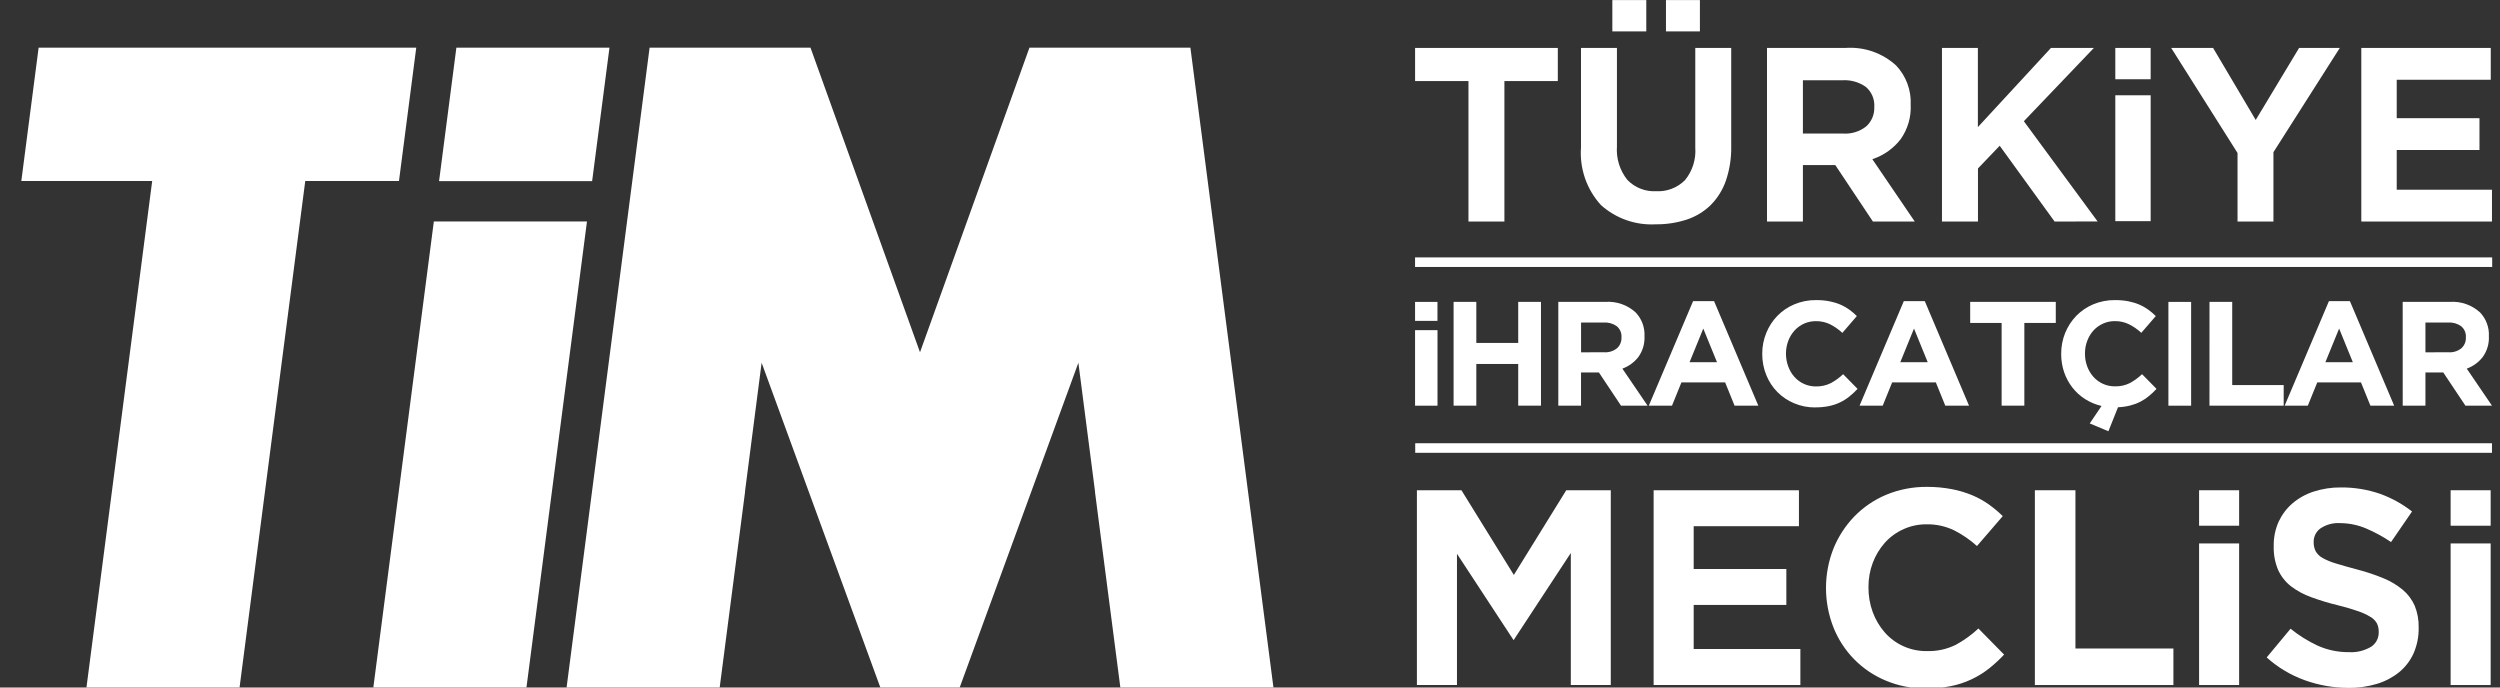
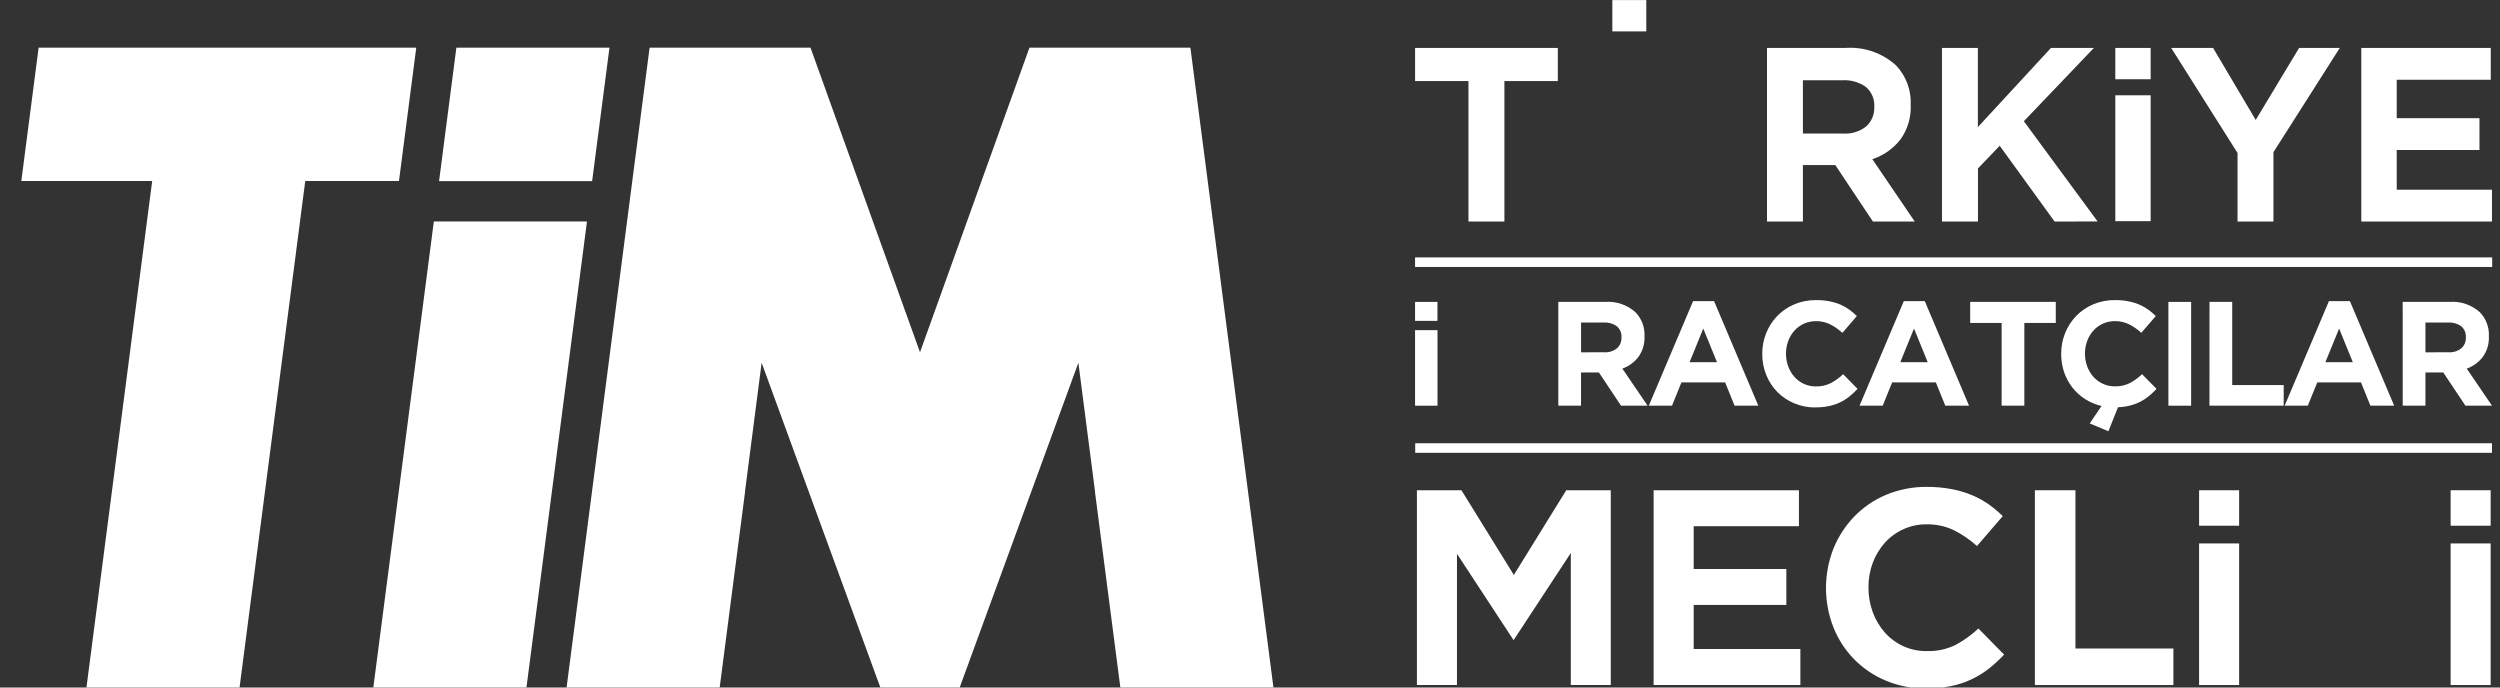
<svg xmlns="http://www.w3.org/2000/svg" width="80" height="22" viewBox="0 0 80 22" fill="none">
  <rect x="0" y="0" width="80" height="22" fill="#333333" stroke="none" />
  <g clip-path="url(#clip0_3915_9545)">
    <path d="M1.236 1.526L0.682 5.793H4.87L2.763 22.029H7.662L9.768 5.793H12.767L13.32 1.526H1.236Z" fill="white" />
    <path d="M32.942 1.526L29.44 11.273L25.936 1.526H20.787L18.127 22.029H23.026L23.842 15.739L23.839 15.735L24.372 11.608L25.665 15.145L28.181 22.027H30.7L33.216 15.145L34.508 11.608L35.042 15.735L35.039 15.739L35.855 22.028H40.754L38.093 1.526H32.942Z" fill="white" />
    <path d="M18.948 5.797L19.503 1.526H14.604L14.05 5.797H18.948Z" fill="white" />
    <path d="M13.883 7.087L11.943 22.028H16.843L18.783 7.087H13.883Z" fill="white" />
    <path d="M46.991 7.089V2.594H45.283V1.534H49.85V2.594H48.141V7.089H46.991Z" fill="white" />
-     <path d="M52.98 7.178C52.338 7.213 51.708 6.991 51.229 6.561C51.003 6.313 50.83 6.021 50.72 5.704C50.611 5.386 50.567 5.049 50.592 4.714V1.534H51.742V4.682C51.714 5.069 51.832 5.452 52.074 5.755C52.192 5.878 52.336 5.975 52.495 6.037C52.654 6.1 52.825 6.128 52.995 6.119C53.165 6.128 53.335 6.102 53.493 6.041C53.652 5.981 53.796 5.887 53.917 5.768C54.158 5.475 54.277 5.101 54.249 4.722V1.534H55.399V4.674C55.407 5.05 55.349 5.424 55.229 5.78C55.128 6.072 54.963 6.338 54.746 6.558C54.531 6.769 54.27 6.928 53.984 7.024C53.66 7.13 53.321 7.182 52.979 7.178" fill="white" />
    <path d="M52.681 0.002H51.595V1.004H52.681V0.002Z" fill="white" />
-     <path d="M54.397 0.002H53.311V1.004H54.397V0.002Z" fill="white" />
    <path d="M59.933 7.089L58.73 5.283H57.693V7.089H56.544V1.533H59.067C59.359 1.514 59.651 1.553 59.927 1.649C60.203 1.746 60.457 1.896 60.673 2.093C60.832 2.26 60.956 2.458 61.036 2.674C61.117 2.891 61.153 3.121 61.142 3.352C61.161 3.747 61.047 4.136 60.818 4.458C60.598 4.74 60.303 4.955 59.967 5.076L59.916 5.096L61.272 7.089H59.933ZM57.693 4.274H58.987C59.25 4.29 59.511 4.209 59.718 4.045C59.803 3.968 59.87 3.874 59.915 3.768C59.96 3.662 59.981 3.548 59.977 3.433C59.986 3.31 59.967 3.186 59.919 3.072C59.872 2.958 59.798 2.857 59.703 2.778C59.487 2.627 59.226 2.553 58.963 2.568H57.693V4.274Z" fill="white" />
    <path d="M65.747 7.089L63.99 4.664L63.295 5.39V7.089H62.143V1.534H63.292V4.067L65.631 1.534H67.004L64.763 3.879L67.124 7.087L65.747 7.089Z" fill="white" />
    <path d="M68.821 3.049H67.69V7.077H68.821V3.049Z" fill="white" />
    <path d="M68.821 1.534H67.69V2.536H68.821V1.534Z" fill="white" />
    <path d="M71.601 7.089V4.895L69.478 1.534H70.819L72.183 3.839L73.571 1.534H74.873L72.75 4.87V7.088L71.601 7.089Z" fill="white" />
    <path d="M75.562 7.089V1.534H79.704V2.552H76.695V3.782H79.343V4.8H76.695V6.071H79.743V7.089H75.562Z" fill="white" />
    <path d="M79.75 8.237H45.282V8.543H79.75V8.237Z" fill="white" />
    <path d="M79.743 14.184H45.287V14.49H79.743V14.184Z" fill="white" />
    <path d="M50.266 21.921V17.695L48.435 20.485L46.623 17.721V21.921H45.341V15.688H46.766L48.443 18.398L50.12 15.688H51.545V21.921H50.266Z" fill="white" />
    <path d="M52.916 21.921V15.688H57.566V16.839H54.198V18.207H57.163V19.357H54.198V20.769H57.612V21.92L52.916 21.921Z" fill="white" />
    <path d="M61.614 22.029C61.179 22.033 60.748 21.948 60.346 21.78C59.968 21.623 59.624 21.392 59.337 21.1C59.049 20.808 58.823 20.46 58.671 20.079C58.352 19.267 58.352 18.364 58.671 17.553C58.826 17.172 59.051 16.825 59.336 16.529C59.626 16.231 59.972 15.994 60.355 15.834C60.771 15.661 61.218 15.575 61.668 15.58C61.935 15.579 62.201 15.603 62.464 15.654C62.687 15.696 62.905 15.762 63.115 15.849C63.306 15.93 63.487 16.031 63.655 16.151C63.809 16.262 63.954 16.384 64.088 16.516L63.263 17.473C63.043 17.274 62.799 17.106 62.535 16.972C62.261 16.84 61.961 16.773 61.657 16.778C61.404 16.775 61.153 16.826 60.922 16.929C60.69 17.031 60.482 17.181 60.313 17.37C60.147 17.558 60.016 17.775 59.928 18.011C59.835 18.259 59.789 18.523 59.791 18.788C59.788 19.062 59.834 19.333 59.928 19.589C60.015 19.826 60.144 20.044 60.309 20.234C60.477 20.426 60.685 20.579 60.918 20.683C61.15 20.786 61.403 20.838 61.657 20.835C61.98 20.845 62.3 20.775 62.59 20.632C62.85 20.489 63.092 20.315 63.309 20.112L64.131 20.947C63.985 21.103 63.828 21.248 63.661 21.382C63.302 21.669 62.88 21.865 62.43 21.956C62.161 22.009 61.887 22.034 61.612 22.032" fill="white" />
    <path d="M65.116 21.921V15.688H66.414V20.752H69.549V21.921H65.116Z" fill="white" />
-     <path d="M75.143 22.011C74.667 22.01 74.195 21.927 73.747 21.765C73.3 21.603 72.888 21.357 72.534 21.038L73.298 20.119C73.562 20.333 73.851 20.514 74.159 20.658C74.477 20.801 74.822 20.873 75.17 20.869C75.412 20.883 75.652 20.825 75.862 20.704C75.943 20.655 76.009 20.585 76.054 20.502C76.099 20.419 76.121 20.325 76.119 20.231C76.122 20.136 76.104 20.041 76.065 19.955C76.017 19.867 75.947 19.794 75.86 19.744C75.736 19.668 75.603 19.606 75.465 19.56C75.299 19.5 75.082 19.436 74.816 19.369C74.525 19.299 74.237 19.212 73.956 19.109C73.724 19.026 73.506 18.908 73.309 18.759C73.135 18.622 72.996 18.446 72.903 18.245C72.8 18.003 72.751 17.741 72.759 17.478C72.753 17.209 72.806 16.943 72.915 16.697C73.019 16.473 73.168 16.273 73.355 16.111C73.554 15.941 73.784 15.812 74.033 15.732C74.316 15.64 74.611 15.595 74.907 15.598C75.335 15.594 75.76 15.664 76.164 15.803C76.532 15.936 76.877 16.126 77.185 16.368L76.513 17.346C76.262 17.175 75.994 17.029 75.714 16.91C75.453 16.8 75.173 16.742 74.889 16.74C74.666 16.725 74.444 16.783 74.257 16.907C74.189 16.955 74.133 17.019 74.095 17.094C74.057 17.168 74.037 17.25 74.037 17.334C74.033 17.439 74.054 17.543 74.1 17.638C74.154 17.731 74.233 17.808 74.328 17.858C74.464 17.933 74.608 17.991 74.757 18.033C74.934 18.088 75.158 18.151 75.429 18.223C75.717 18.298 75.999 18.392 76.275 18.506C76.499 18.597 76.708 18.723 76.894 18.878C77.055 19.015 77.184 19.188 77.27 19.382C77.36 19.603 77.403 19.84 77.397 20.079C77.404 20.366 77.347 20.651 77.231 20.914C77.125 21.146 76.967 21.351 76.77 21.513C76.559 21.681 76.318 21.807 76.06 21.884C75.761 21.973 75.451 22.016 75.14 22.013" fill="white" />
    <path d="M71.652 17.39H70.371V21.921H71.652V17.39Z" fill="white" />
    <path d="M71.652 15.688H70.371V16.823H71.652V15.688Z" fill="white" />
    <path d="M79.701 17.39H78.42V21.921H79.701V17.39Z" fill="white" />
    <path d="M79.701 15.688H78.42V16.823H79.701V15.688Z" fill="white" />
    <path d="M45.999 9.661H45.282V10.268H45.999V9.661Z" fill="white" />
    <path d="M46 10.565H45.282V12.982H46V10.565Z" fill="white" />
-     <path d="M46.515 9.66H47.242V10.974H48.583V9.66H49.311V12.981H48.583V11.647H47.242V12.981H46.515V9.66Z" fill="white" />
    <path d="M49.866 9.66H51.377C51.552 9.648 51.727 9.672 51.893 9.73C52.058 9.788 52.211 9.879 52.34 9.997C52.436 10.097 52.511 10.217 52.56 10.347C52.608 10.477 52.63 10.617 52.624 10.756V10.766C52.634 11.001 52.565 11.232 52.428 11.423C52.296 11.594 52.118 11.723 51.916 11.796L52.723 12.982H51.873L51.165 11.919H50.593V12.982H49.866V9.66ZM51.33 11.273C51.479 11.283 51.626 11.238 51.743 11.145C51.791 11.102 51.829 11.05 51.853 10.99C51.878 10.931 51.89 10.867 51.887 10.803V10.794C51.892 10.727 51.881 10.659 51.855 10.598C51.828 10.536 51.788 10.481 51.736 10.438C51.613 10.352 51.465 10.311 51.316 10.32H50.594V11.274L51.33 11.273Z" fill="white" />
    <path d="M54.179 9.636H54.85L56.266 12.981H55.506L55.204 12.236H53.806L53.504 12.981H52.762L54.179 9.636ZM54.944 11.591L54.505 10.514L54.066 11.591H54.944Z" fill="white" />
    <path d="M58.088 13.038C57.856 13.04 57.626 12.995 57.413 12.905C57.211 12.821 57.028 12.698 56.874 12.543C56.721 12.387 56.601 12.202 56.52 11.999C56.434 11.787 56.391 11.56 56.392 11.33V11.321C56.39 11.092 56.434 10.866 56.52 10.655C56.602 10.451 56.722 10.266 56.874 10.109C57.028 9.95 57.213 9.824 57.417 9.739C57.638 9.646 57.876 9.6 58.116 9.603C58.257 9.602 58.399 9.614 58.538 9.64C58.657 9.663 58.774 9.697 58.886 9.744C58.987 9.787 59.084 9.841 59.174 9.906C59.261 9.968 59.343 10.038 59.419 10.114L58.956 10.652C58.838 10.543 58.705 10.45 58.562 10.377C58.421 10.309 58.267 10.275 58.111 10.277C57.981 10.276 57.852 10.302 57.733 10.354C57.614 10.407 57.508 10.484 57.421 10.581C57.335 10.678 57.267 10.79 57.223 10.911C57.175 11.039 57.151 11.175 57.151 11.312V11.321C57.151 11.459 57.175 11.596 57.223 11.725C57.267 11.847 57.333 11.96 57.418 12.057C57.505 12.155 57.611 12.234 57.731 12.287C57.85 12.34 57.98 12.367 58.11 12.366C58.276 12.37 58.441 12.333 58.59 12.258C58.732 12.181 58.863 12.085 58.98 11.974L59.442 12.444C59.36 12.532 59.272 12.615 59.178 12.69C59.085 12.764 58.984 12.827 58.878 12.878C58.764 12.932 58.644 12.971 58.521 12.996C58.378 13.024 58.233 13.038 58.087 13.036" fill="white" />
    <path d="M60.922 9.636H61.593L63.009 12.981H62.249L61.947 12.236H60.549L60.247 12.981H59.506L60.922 9.636ZM61.687 11.591L61.248 10.514L60.809 11.591H61.687Z" fill="white" />
    <path d="M64.052 10.334H63.046V9.66H65.785V10.334H64.779V12.981H64.052V10.334Z" fill="white" />
    <path d="M66.872 13.55L67.249 12.991C67.064 12.948 66.886 12.874 66.725 12.772C66.569 12.673 66.431 12.548 66.317 12.402C66.202 12.254 66.113 12.088 66.052 11.911C65.989 11.724 65.957 11.528 65.958 11.33V11.32C65.956 11.092 66 10.866 66.085 10.654C66.168 10.451 66.288 10.266 66.439 10.108C66.594 9.95 66.779 9.824 66.983 9.738C67.204 9.646 67.442 9.6 67.682 9.603C67.823 9.602 67.965 9.614 68.104 9.64C68.223 9.663 68.339 9.697 68.451 9.744C68.553 9.787 68.649 9.841 68.739 9.906C68.827 9.968 68.909 10.038 68.985 10.114L68.522 10.65C68.404 10.541 68.271 10.449 68.127 10.376C67.987 10.308 67.833 10.274 67.677 10.276C67.545 10.274 67.413 10.302 67.293 10.357C67.177 10.409 67.073 10.485 66.988 10.579C66.902 10.676 66.835 10.788 66.79 10.91C66.742 11.038 66.718 11.174 66.719 11.311V11.32C66.718 11.458 66.742 11.595 66.79 11.724C66.834 11.845 66.9 11.957 66.985 12.054C67.072 12.153 67.178 12.231 67.298 12.284C67.417 12.338 67.546 12.364 67.677 12.363C67.843 12.368 68.008 12.332 68.156 12.258C68.298 12.181 68.429 12.085 68.546 11.974L69.009 12.444C68.933 12.527 68.85 12.604 68.763 12.676C68.678 12.746 68.585 12.806 68.487 12.857C68.384 12.909 68.276 12.949 68.164 12.977C68.037 13.009 67.907 13.027 67.776 13.032L67.469 13.8L66.872 13.55Z" fill="white" />
    <path d="M70.116 9.661H69.389V12.982H70.116V9.661Z" fill="white" />
    <path d="M70.704 9.66H71.431V12.322H73.078V12.982H70.703L70.704 9.66Z" fill="white" />
    <path d="M74.526 9.636H75.197L76.613 12.981H75.853L75.551 12.236H74.153L73.85 12.981H73.109L74.526 9.636ZM75.291 11.591L74.852 10.514L74.412 11.591H75.291Z" fill="white" />
    <path d="M76.886 9.66H78.397C78.572 9.648 78.748 9.672 78.913 9.73C79.079 9.788 79.231 9.879 79.361 9.997C79.457 10.097 79.531 10.217 79.58 10.347C79.629 10.477 79.651 10.617 79.644 10.756V10.766C79.655 11.001 79.586 11.232 79.448 11.423C79.316 11.594 79.138 11.723 78.936 11.796L79.744 12.982H78.894L78.185 11.919H77.614V12.982H76.887L76.886 9.66ZM78.351 11.273C78.499 11.283 78.647 11.238 78.764 11.145C78.811 11.102 78.849 11.05 78.874 10.99C78.899 10.931 78.91 10.867 78.908 10.803V10.794C78.912 10.727 78.901 10.659 78.875 10.598C78.849 10.536 78.808 10.481 78.756 10.438C78.634 10.352 78.486 10.311 78.336 10.32H77.614V11.274L78.351 11.273Z" fill="white" />
  </g>
  <defs>
    <clipPath id="clip0_3915_9545">
      <rect width="79.226" height="21.996" fill="white" transform="translate(0.682 0.002)" />
    </clipPath>
  </defs>
</svg>